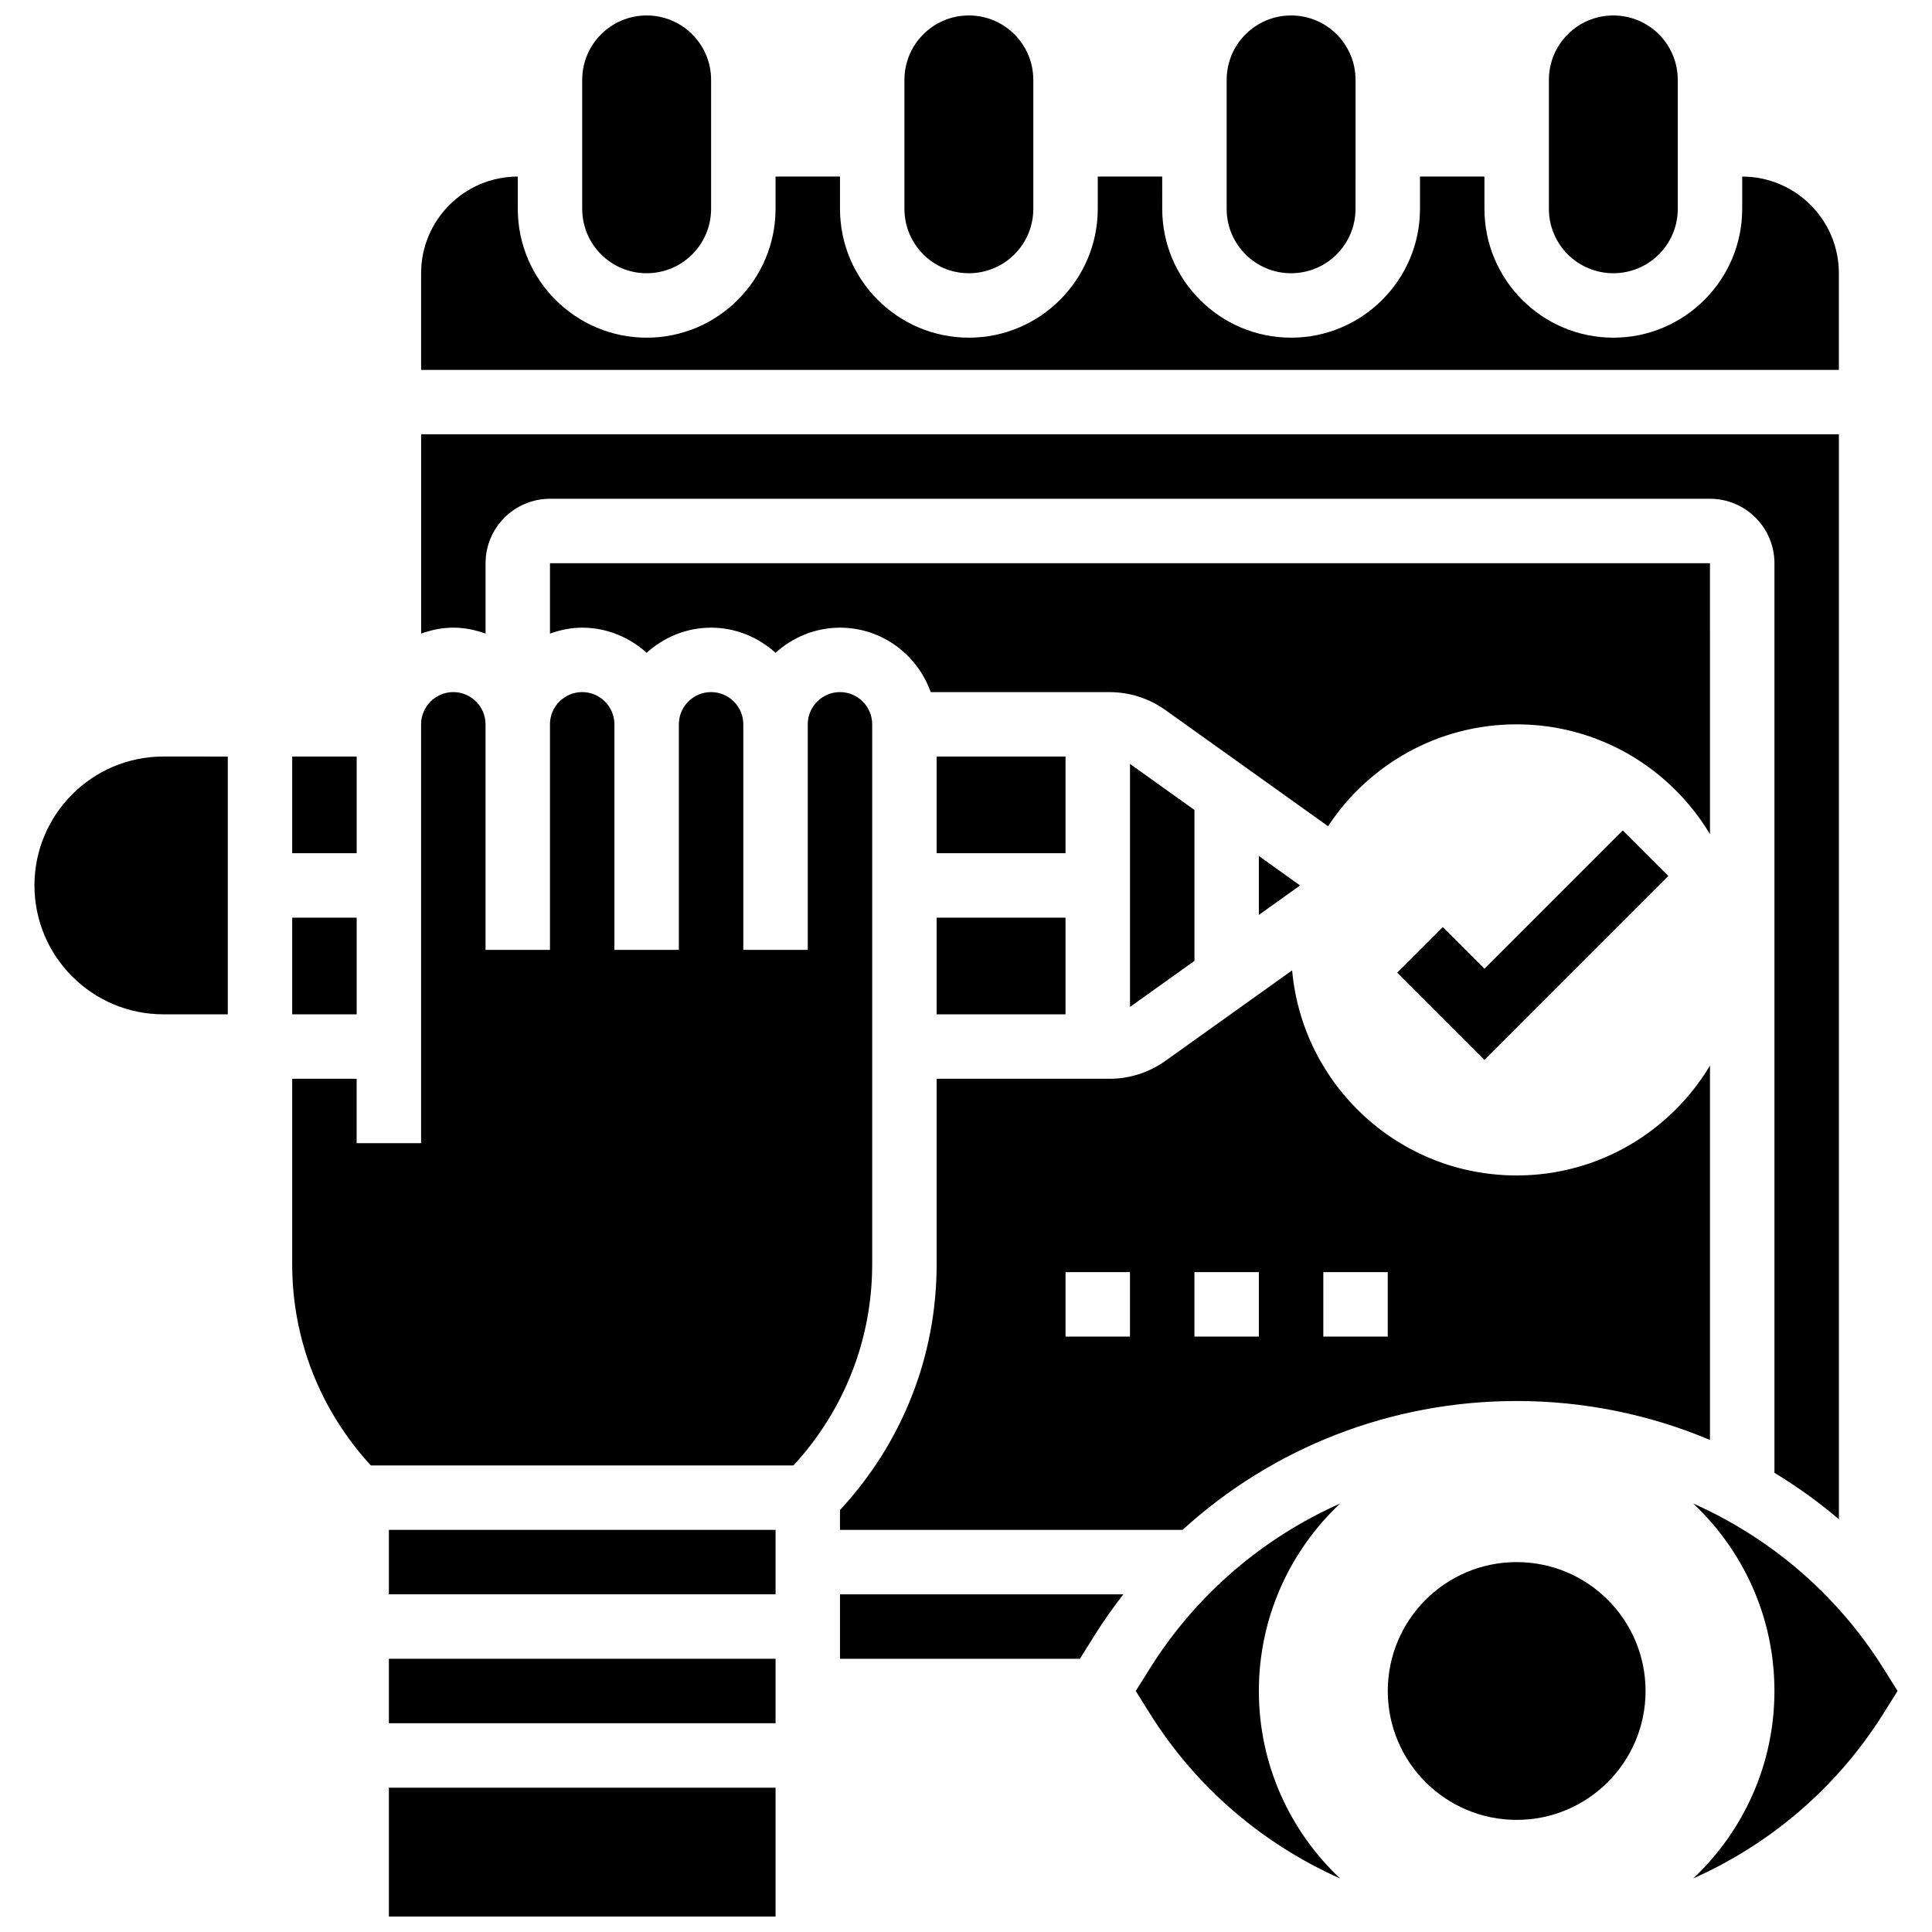
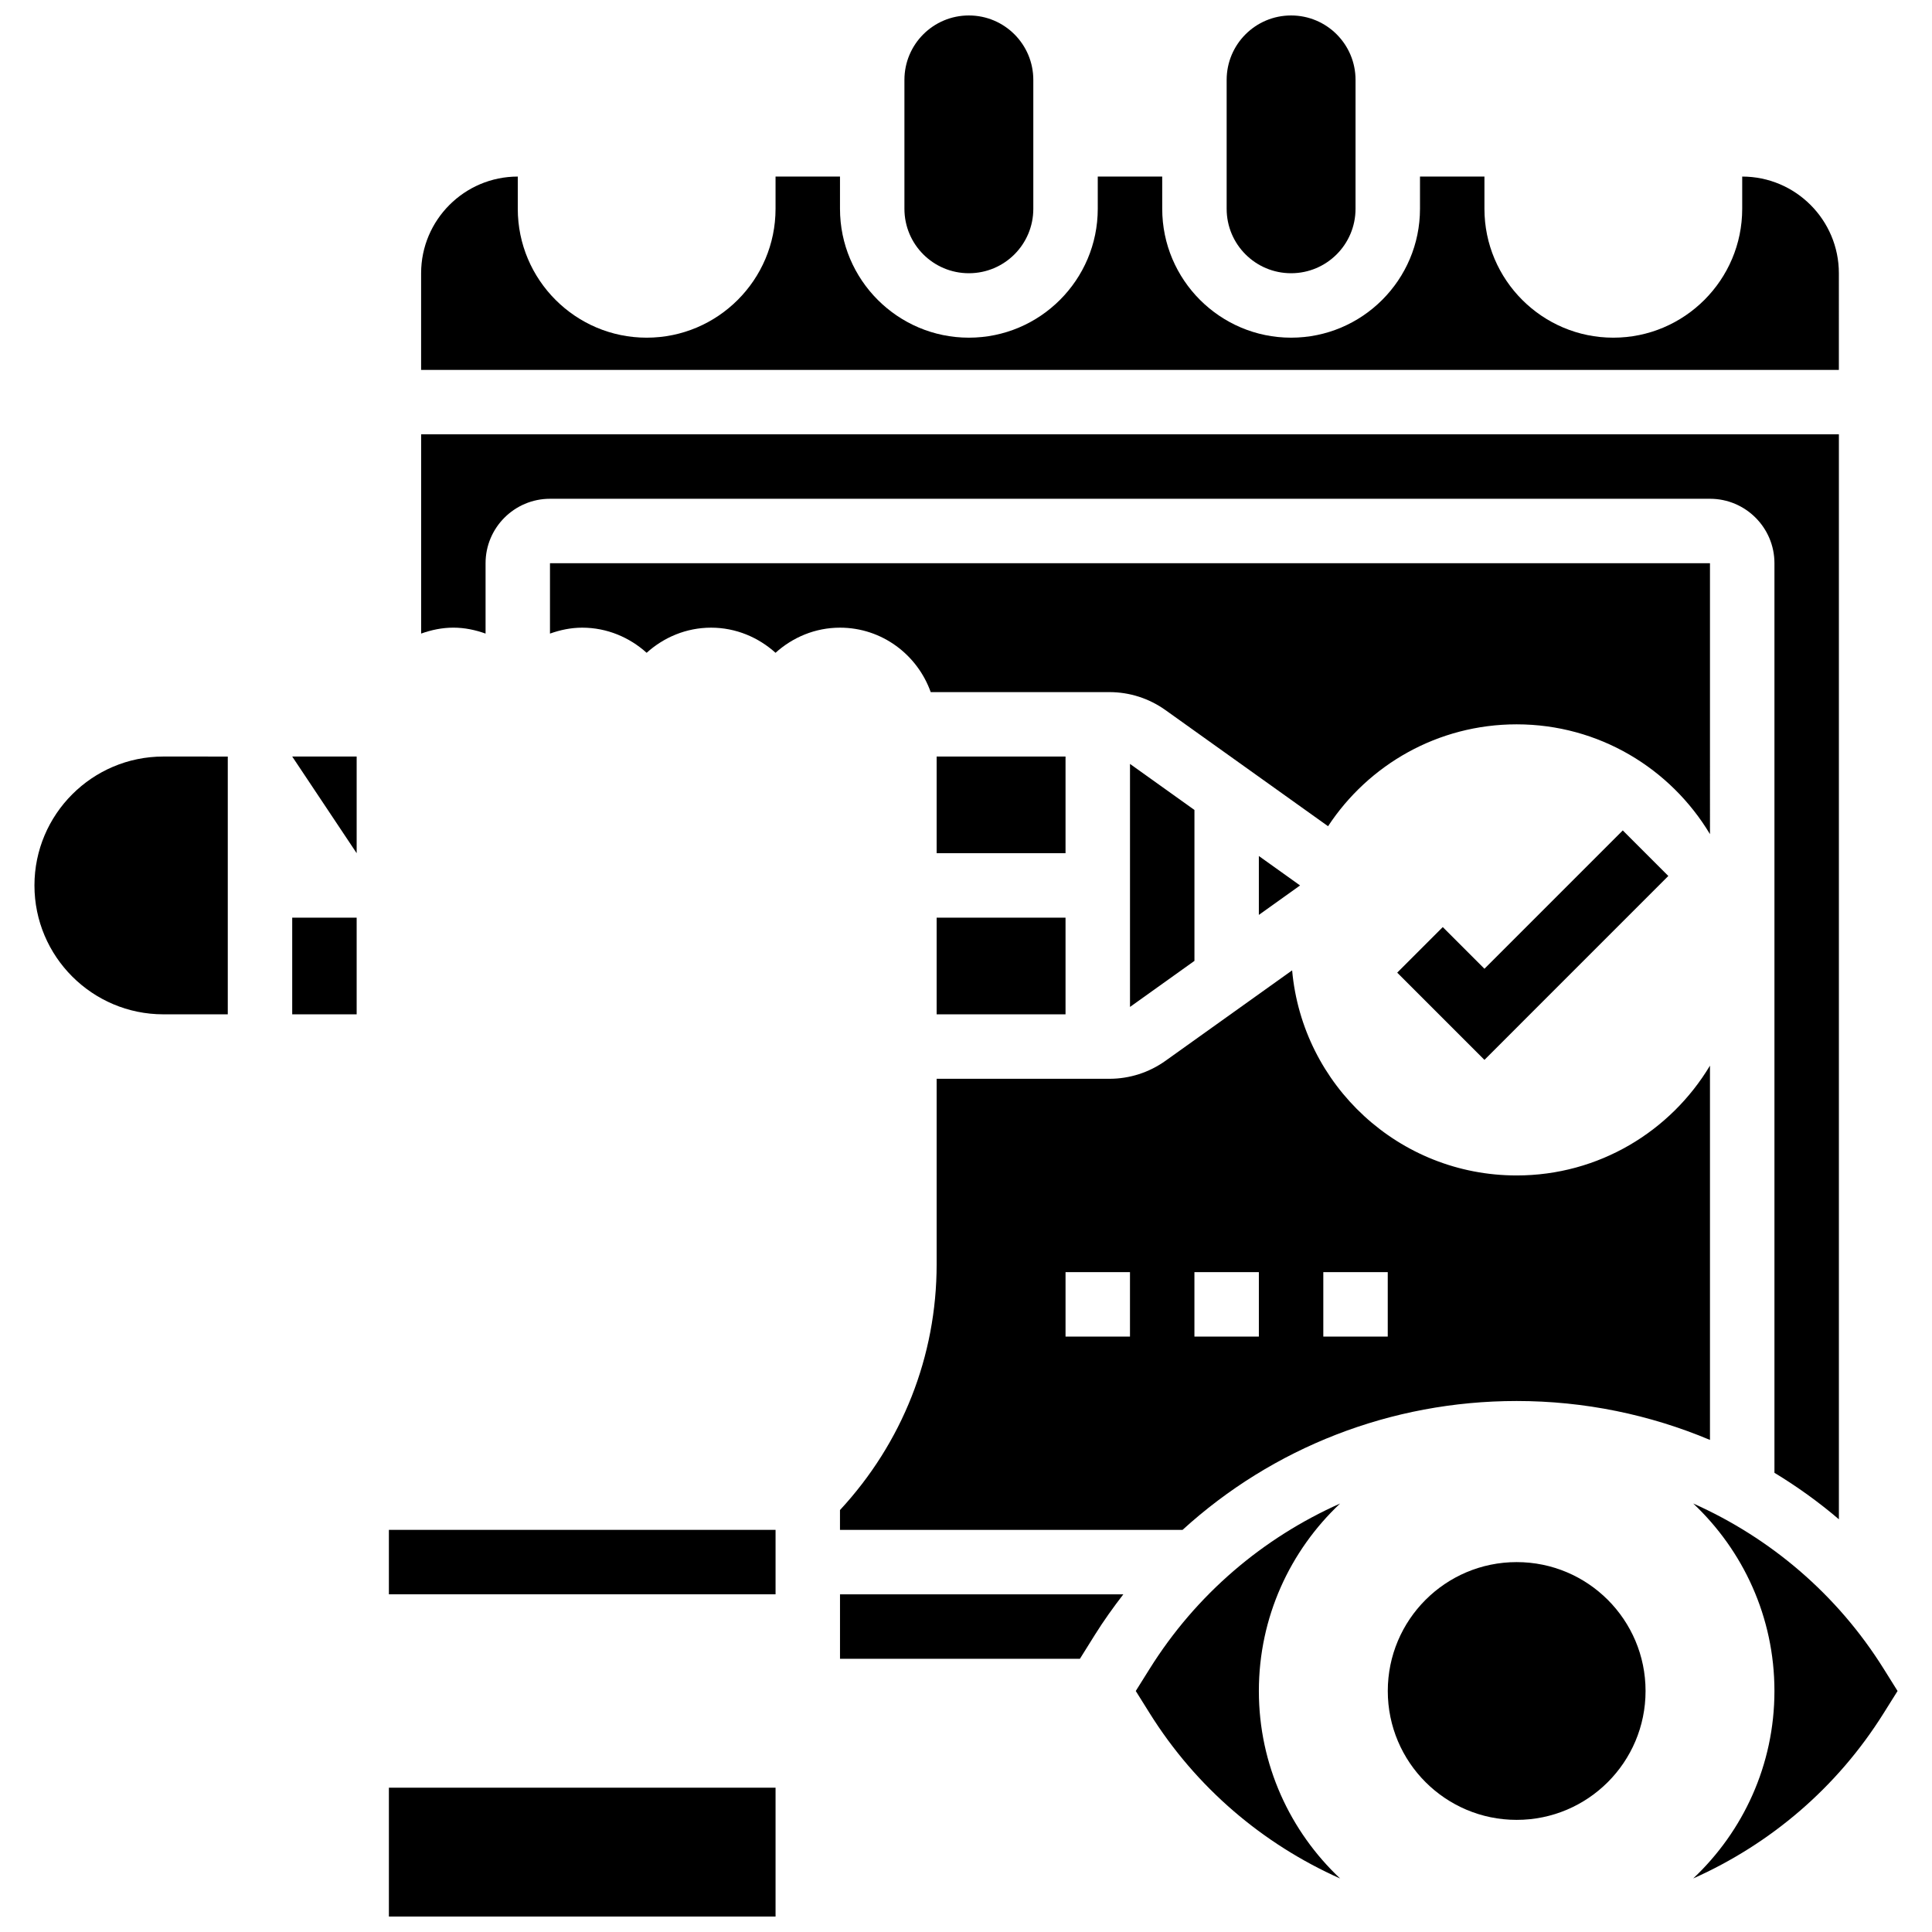
<svg xmlns="http://www.w3.org/2000/svg" width="800px" height="800px" version="1.1" viewBox="144 144 512 512">
  <defs>
    <clipPath id="e">
      <path d="m298 148.09h35v68.906h-35z" />
    </clipPath>
    <clipPath id="d">
      <path d="m383 148.09h35v68.906h-35z" />
    </clipPath>
    <clipPath id="c">
      <path d="m469 148.09h35v68.906h-35z" />
    </clipPath>
    <clipPath id="b">
      <path d="m554 148.09h35v68.906h-35z" />
    </clipPath>
    <clipPath id="a">
      <path d="m247 617h103v34.902h-103z" />
    </clipPath>
  </defs>
  <g clip-path="url(#e)">
-     <path d="m315.37 216.41c9.438 0 17.078-7.641 17.078-17.078v-34.156c0-9.438-7.641-17.078-17.078-17.078s-17.078 7.641-17.078 17.078v34.156c0 9.438 7.644 17.078 17.078 17.078z" />
-   </g>
+     </g>
  <g clip-path="url(#d)">
    <path d="m400.76 216.41c9.438 0 17.078-7.641 17.078-17.078v-34.156c0-9.438-7.641-17.078-17.078-17.078s-17.078 7.641-17.078 17.078v34.156c0 9.438 7.644 17.078 17.078 17.078z" />
  </g>
  <g clip-path="url(#c)">
    <path d="m486.15 216.41c9.438 0 17.078-7.641 17.078-17.078l0.004-34.156c0-9.438-7.641-17.078-17.078-17.078s-17.078 7.641-17.078 17.078v34.156c-0.004 9.438 7.641 17.078 17.074 17.078z" />
  </g>
  <g clip-path="url(#b)">
-     <path d="m571.55 216.41c9.438 0 17.078-7.641 17.078-17.078v-34.156c0-9.438-7.641-17.078-17.078-17.078s-17.078 7.641-17.078 17.078v34.156c0 9.438 7.641 17.078 17.078 17.078z" />
-   </g>
+     </g>
  <path d="m221.44 387.19h17.078v25.617h-17.078z" />
  <path d="m477.61 370.85v15.609l10.922-7.805z" />
  <path d="m460.54 358.65-17.078-12.203v64.402l17.078-12.203z" />
-   <path d="m221.44 344.49h17.078v25.617h-17.078z" />
+   <path d="m221.44 344.49h17.078v25.617z" />
  <path d="m153.13 378.65c0 18.836 15.32 34.156 34.156 34.156h17.078v-68.312l-17.078-0.004c-18.84 0-34.156 15.32-34.156 34.16z" />
  <path d="m574.05 364.07-36.656 36.66-11.043-11.043-12.074 12.074 23.117 23.117 48.73-48.734z" />
  <path d="m597.16 293.26h-307.41v18.648c2.68-0.953 5.535-1.57 8.539-1.57 6.582 0 12.535 2.57 17.078 6.66 4.543-4.098 10.496-6.66 17.078-6.66s12.535 2.57 17.078 6.66c4.543-4.098 10.496-6.66 17.078-6.66 11.117 0 20.512 7.164 24.047 17.078h47.332c5.363 0 10.512 1.648 14.891 4.773l43.078 30.766c10.68-16.258 29.07-27 49.977-27 21.785 0 40.793 11.691 51.234 29.102z" />
  <path d="m392.22 479.05c0 24.395-9.129 47.332-25.617 65.129v5.258h90.781c23.883-21.766 55.137-34.156 88.543-34.156 17.977 0 35.309 3.621 51.234 10.316v-99.191c-10.445 17.41-29.453 29.102-51.234 29.102-31.184 0-56.758-23.883-59.5-54.352l-33.559 23.969c-4.375 3.117-9.523 4.766-14.887 4.766h-45.762zm102.47 2.074h17.078v17.078h-17.078zm-34.156 0h17.078v17.078h-17.078zm-34.156 0h17.078v17.078h-17.078z" />
  <path d="m272.68 311.91v-18.652c0-9.418 7.66-17.078 17.078-17.078h307.41c9.418 0 17.078 7.66 17.078 17.078v241.05c5.996 3.637 11.715 7.738 17.078 12.32v-287.53h-375.72v52.805c2.68-0.953 5.531-1.57 8.539-1.57 3.004 0 5.859 0.617 8.539 1.574z" />
  <path d="m631.32 216.41c0-14.125-11.492-25.617-25.617-25.617v8.539c0 18.836-15.32 34.156-34.156 34.156s-34.156-15.32-34.156-34.156v-8.539h-17.078v8.539c0 18.836-15.32 34.156-34.156 34.156s-34.156-15.32-34.156-34.156l-0.004-8.539h-17.078v8.539c0 18.836-15.32 34.156-34.156 34.156-18.836 0-34.156-15.32-34.156-34.156v-8.539h-17.078v8.539c0 18.836-15.32 34.156-34.156 34.156-18.836 0-34.156-15.32-34.156-34.156v-8.539c-14.125 0-25.617 11.492-25.617 25.617v25.617h375.72z" />
  <path d="m392.22 387.19h34.156v25.617h-34.156z" />
  <path d="m392.22 344.49h34.156v25.617h-34.156z" />
  <g clip-path="url(#a)">
    <path d="m247.06 617.75h102.47v34.156h-102.47z" />
  </g>
  <path d="m643.21 586.27c-12.355-19.777-30.031-34.703-50.492-43.832 13.227 12.469 21.527 30.094 21.527 49.691s-8.301 37.223-21.527 49.68c20.453-9.121 38.129-24.055 50.484-43.824l3.672-5.856z" />
  <path d="m366.61 583.59h63.582l3.981-6.371c2.332-3.731 4.875-7.273 7.523-10.707h-75.086z" />
  <path d="m499.14 542.45c-20.453 9.121-38.129 24.055-50.484 43.824l-3.668 5.856 3.664 5.859c12.355 19.777 30.031 34.703 50.492 43.832-13.23-12.469-21.531-30.094-21.531-49.691s8.301-37.223 21.527-49.68z" />
-   <path d="m247.06 583.59h102.47v17.078h-102.47z" />
  <path d="m247.06 549.43h102.47v17.078h-102.47z" />
-   <path d="m375.14 335.95c0-4.703-3.836-8.539-8.539-8.539s-8.539 3.836-8.539 8.539v59.773h-17.078v-59.773c0-4.703-3.836-8.539-8.539-8.539s-8.539 3.836-8.539 8.539v59.773h-17.078v-59.773c0-4.703-3.836-8.539-8.539-8.539s-8.539 3.836-8.539 8.539v59.773h-17.078v-59.773c0-4.703-3.836-8.539-8.539-8.539s-8.539 3.836-8.539 8.539v111.01h-17.078v-17.078l-17.078 0.004v49.16c0 19.949 7.43 38.715 20.844 53.309h112.01c13.422-14.594 20.852-33.363 20.852-53.309z" />
  <path d="m580.09 592.13c0 18.863-15.293 34.156-34.156 34.156-18.867 0-34.156-15.293-34.156-34.156 0-18.863 15.289-34.156 34.156-34.156 18.863 0 34.156 15.293 34.156 34.156" />
</svg>